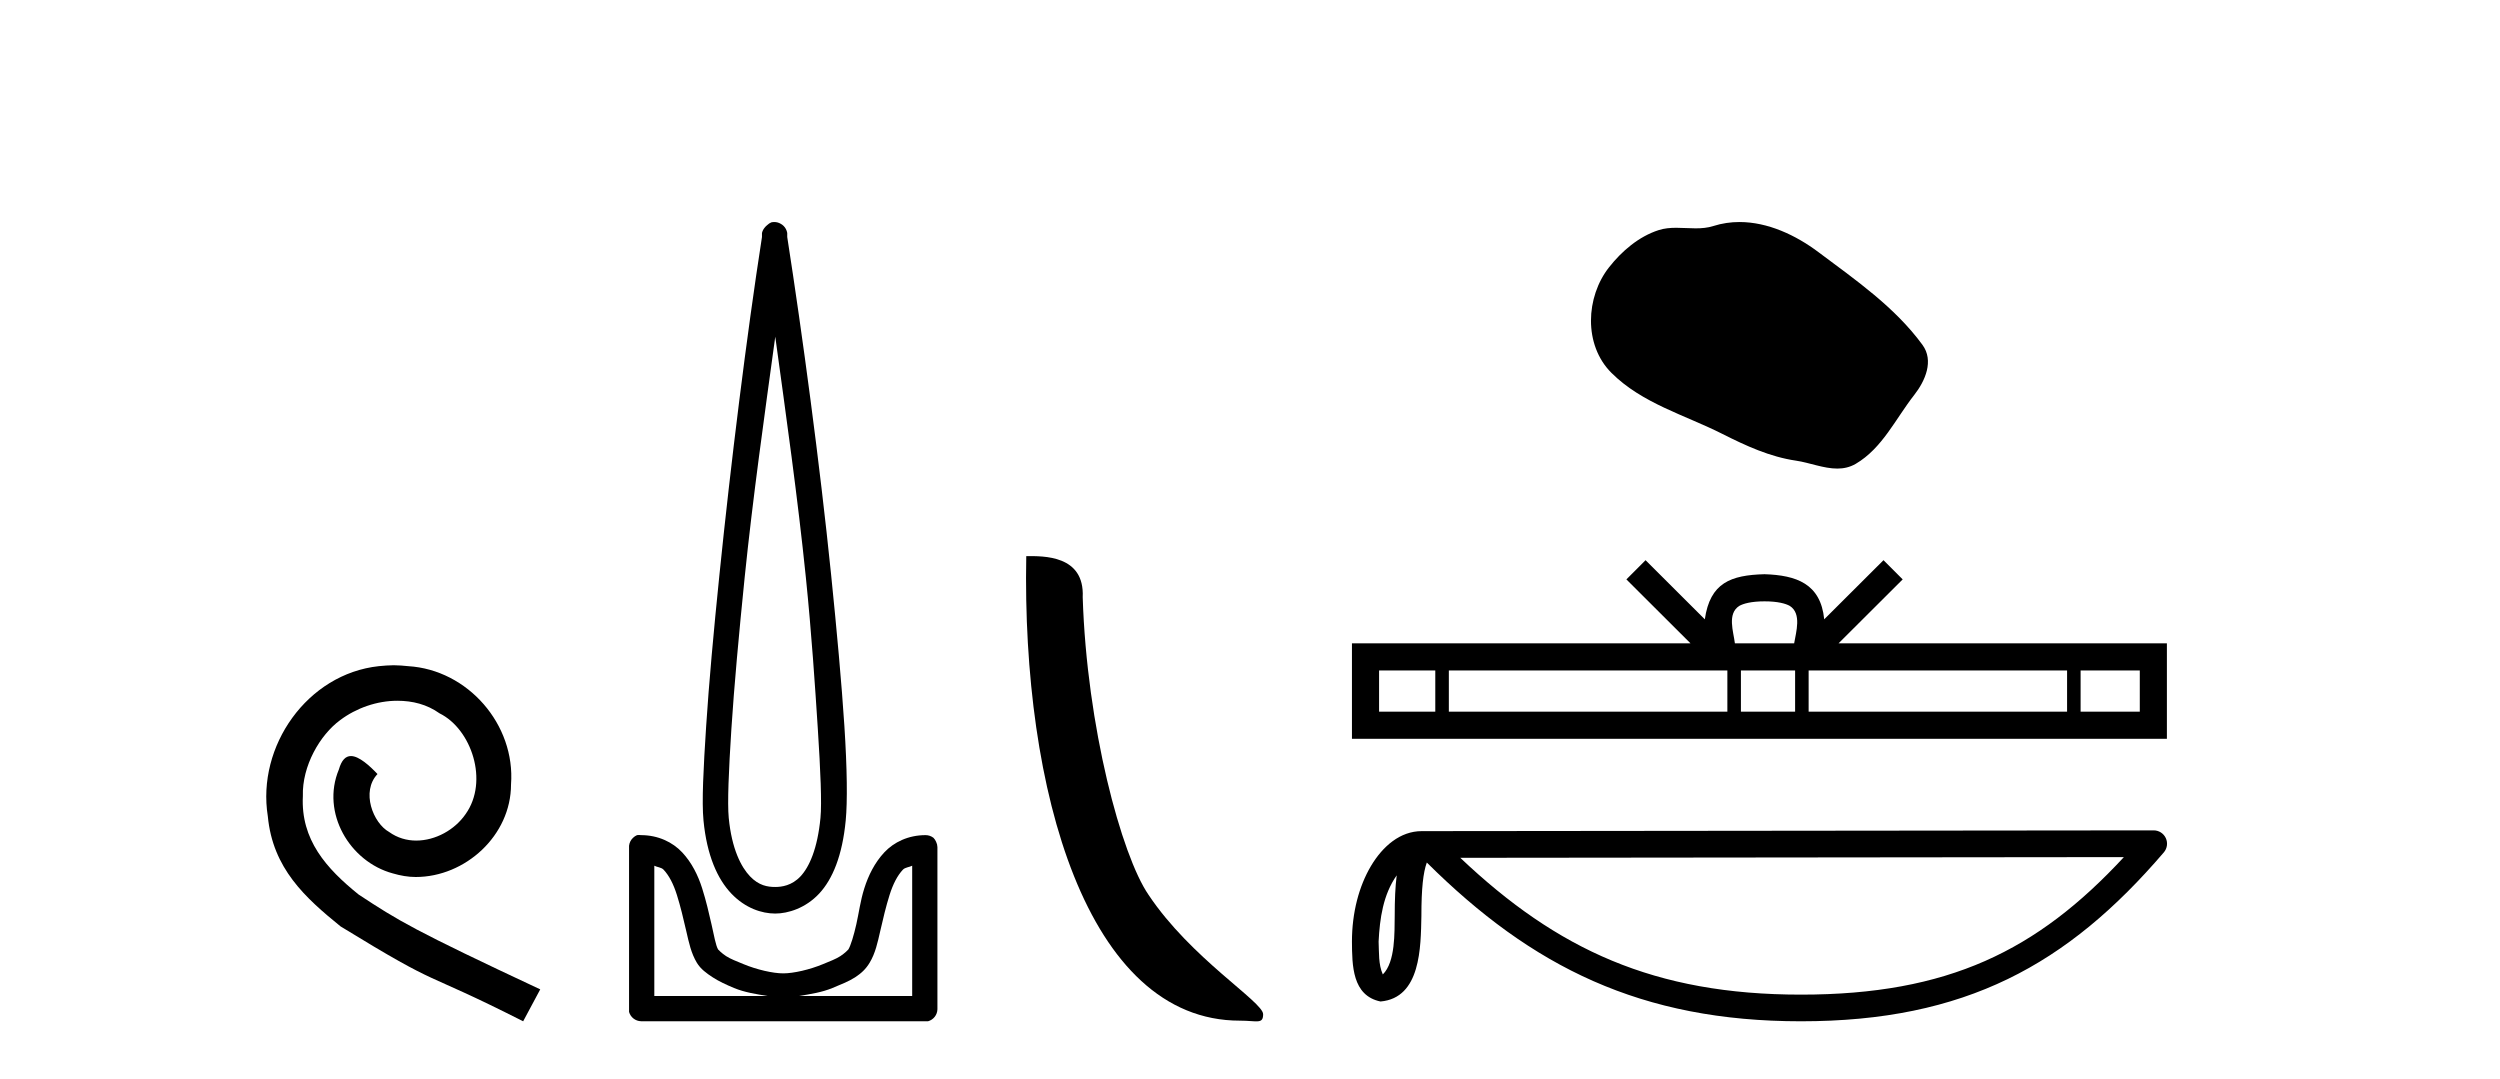
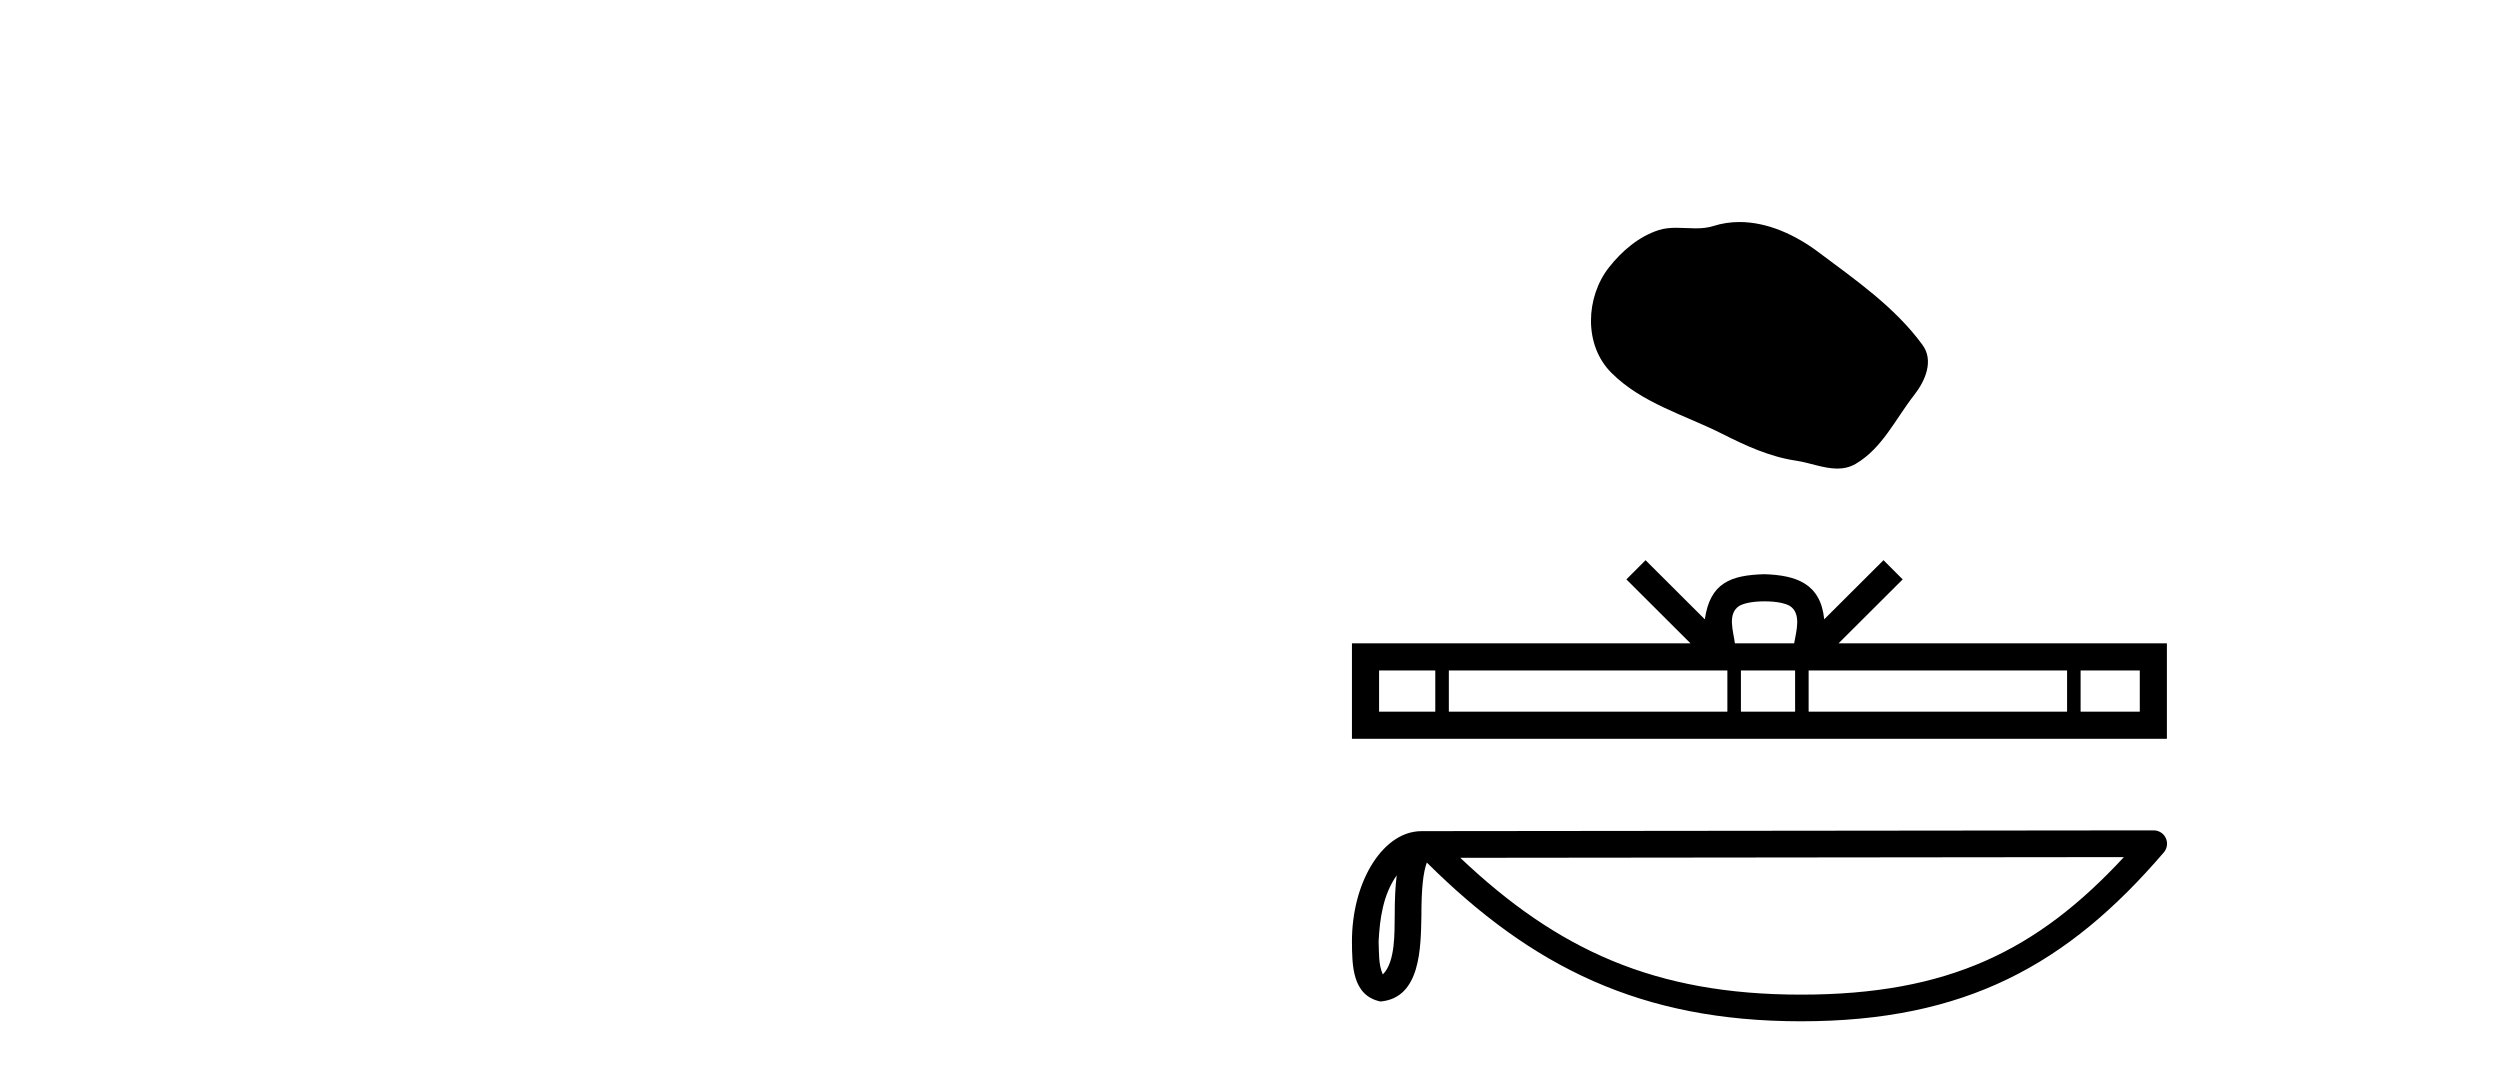
<svg xmlns="http://www.w3.org/2000/svg" width="95.0" height="41.0">
-   <path d="M 14.96 25.279 C 14.772 25.279 14.584 25.297 14.397 25.314 C 11.68 25.604 9.75 28.354 10.177 31.019 C 10.365 33.001 11.595 34.111 12.944 35.205 C 16.959 37.665 15.832 36.759 19.88 38.809 L 20.529 37.596 C 15.712 35.341 15.131 34.983 13.628 33.992 C 12.398 33.001 11.424 31.908 11.509 30.251 C 11.475 29.106 12.159 27.927 12.927 27.364 C 13.542 26.902 14.328 26.629 15.097 26.629 C 15.678 26.629 16.224 26.766 16.703 27.107 C 17.916 27.705 18.582 29.687 17.694 30.934 C 17.284 31.532 16.549 31.942 15.814 31.942 C 15.456 31.942 15.097 31.839 14.789 31.617 C 14.174 31.276 13.713 30.08 14.345 29.414 C 14.055 29.106 13.645 28.73 13.337 28.73 C 13.132 28.73 12.979 28.884 12.876 29.243 C 12.193 30.883 13.286 32.745 14.926 33.189 C 15.217 33.274 15.507 33.326 15.797 33.326 C 17.677 33.326 19.419 31.754 19.419 29.807 C 19.59 27.534 17.779 25.45 15.507 25.314 C 15.336 25.297 15.148 25.279 14.96 25.279 Z" style="fill:#000000;stroke:none" />
-   <path d="M 29.46 12.794 C 29.874 15.813 30.313 18.91 30.622 21.936 C 30.841 24.077 30.973 26.089 31.077 27.694 C 31.18 29.3 31.232 30.514 31.178 31.079 C 31.064 32.26 30.751 32.946 30.42 33.301 C 30.089 33.656 29.699 33.705 29.46 33.705 C 29.169 33.705 28.838 33.654 28.501 33.301 C 28.163 32.948 27.806 32.26 27.692 31.079 C 27.638 30.514 27.69 29.3 27.793 27.694 C 27.897 26.089 28.08 24.077 28.298 21.936 C 28.608 18.908 29.047 15.814 29.46 12.794 ZM 29.422 8.437 C 29.384 8.437 29.346 8.441 29.309 8.45 C 29.252 8.474 29.201 8.508 29.157 8.551 C 29.119 8.58 29.085 8.614 29.056 8.652 C 29.007 8.711 28.972 8.78 28.955 8.854 C 28.948 8.898 28.962 8.962 28.955 9.006 C 28.372 12.756 27.773 17.586 27.339 21.835 C 27.119 23.985 26.939 25.97 26.834 27.593 C 26.729 29.217 26.664 30.462 26.733 31.18 C 26.861 32.508 27.265 33.405 27.793 33.958 C 28.322 34.511 28.945 34.715 29.46 34.715 C 29.947 34.715 30.612 34.509 31.127 33.958 C 31.642 33.406 32.009 32.508 32.137 31.18 C 32.206 30.462 32.192 29.217 32.087 27.593 C 31.982 25.97 31.801 23.985 31.582 21.835 C 31.148 17.586 30.498 12.756 29.915 9.006 C 29.908 8.962 29.922 8.898 29.915 8.854 C 29.906 8.801 29.889 8.75 29.864 8.703 C 29.819 8.617 29.748 8.546 29.662 8.501 C 29.588 8.458 29.505 8.437 29.422 8.437 ZM 24.864 32.897 C 24.968 32.954 25.131 32.956 25.217 33.049 C 25.426 33.273 25.591 33.591 25.722 34.008 C 25.854 34.425 25.975 34.928 26.076 35.372 C 26.177 35.816 26.264 36.225 26.48 36.584 C 26.627 36.827 26.849 36.985 27.086 37.14 C 27.324 37.294 27.594 37.419 27.894 37.544 C 28.3 37.712 28.726 37.774 29.157 37.847 L 24.864 37.847 L 24.864 32.897 ZM 34.663 32.897 L 34.663 37.847 L 30.369 37.847 C 30.8 37.774 31.227 37.712 31.632 37.544 C 31.932 37.419 32.253 37.294 32.491 37.14 C 32.728 36.985 32.9 36.827 33.046 36.584 C 33.263 36.225 33.35 35.816 33.451 35.372 C 33.551 34.928 33.672 34.425 33.804 34.008 C 33.936 33.591 34.1 33.273 34.309 33.049 C 34.396 32.956 34.559 32.954 34.663 32.897 ZM 24.283 31.729 C 24.258 31.729 24.232 31.731 24.207 31.735 C 24.151 31.759 24.099 31.793 24.056 31.836 C 23.97 31.916 23.917 32.023 23.904 32.139 C 23.903 32.156 23.903 32.173 23.904 32.19 L 23.904 38.352 C 23.901 38.386 23.901 38.42 23.904 38.453 C 23.962 38.658 24.146 38.801 24.359 38.807 L 35.168 38.807 C 35.185 38.808 35.201 38.809 35.218 38.809 C 35.235 38.809 35.252 38.808 35.269 38.807 C 35.474 38.749 35.617 38.565 35.622 38.352 L 35.622 32.19 C 35.62 32.12 35.603 32.051 35.572 31.988 C 35.548 31.931 35.514 31.88 35.471 31.836 C 35.386 31.771 35.282 31.735 35.175 31.735 C 35.172 31.735 35.17 31.735 35.168 31.735 C 34.519 31.735 33.966 32.001 33.602 32.392 C 33.238 32.782 32.998 33.268 32.844 33.756 C 32.69 34.243 32.638 34.694 32.541 35.119 C 32.445 35.545 32.329 35.929 32.238 36.079 C 32.235 36.085 32.107 36.22 31.935 36.332 C 31.763 36.444 31.534 36.529 31.279 36.635 C 30.769 36.847 30.157 36.988 29.763 36.988 C 29.37 36.988 28.758 36.847 28.248 36.635 C 27.993 36.529 27.764 36.444 27.591 36.332 C 27.419 36.22 27.292 36.085 27.288 36.079 C 27.198 35.929 27.132 35.545 27.036 35.119 C 26.939 34.694 26.836 34.243 26.682 33.756 C 26.528 33.268 26.289 32.782 25.925 32.392 C 25.56 32.001 25.007 31.735 24.359 31.735 C 24.334 31.731 24.308 31.729 24.283 31.729 Z" style="fill:#000000;stroke:none" />
-   <path d="M 47.114 38.785 C 47.768 38.785 47.999 38.932 47.999 38.539 C 47.999 38.071 45.253 36.418 43.645 34.004 C 42.614 32.504 41.297 27.607 41.143 22.695 C 41.22 21.083 39.638 21.132 38.998 21.132 C 38.827 30.016 41.301 38.785 47.114 38.785 Z" style="fill:#000000;stroke:none" />
  <path d="M 66.101 8.437 C 65.77 8.437 65.438 8.484 65.11 8.588 C 64.889 8.659 64.662 8.677 64.433 8.677 C 64.189 8.677 63.943 8.656 63.7 8.656 C 63.471 8.656 63.245 8.674 63.027 8.745 C 62.276 8.987 61.63 9.539 61.144 10.157 C 60.258 11.281 60.168 13.104 61.234 14.168 C 62.398 15.33 64.021 15.767 65.447 16.487 C 66.339 16.937 67.256 17.361 68.253 17.506 C 68.761 17.581 69.298 17.806 69.817 17.806 C 70.055 17.806 70.29 17.758 70.517 17.626 C 71.529 17.033 72.037 15.906 72.739 15.011 C 73.162 14.471 73.494 13.707 73.054 13.105 C 72.005 11.67 70.511 10.637 69.098 9.579 C 68.239 8.935 67.177 8.437 66.101 8.437 Z" style="fill:#000000;stroke:none" />
  <path d="M 67.052 22.851 C 67.554 22.851 67.856 22.936 68.013 23.025 C 68.469 23.316 68.251 24.012 68.178 24.447 L 65.926 24.447 C 65.872 24.002 65.626 23.324 66.091 23.025 C 66.248 22.936 66.55 22.851 67.052 22.851 ZM 54.541 25.478 L 54.541 27.043 L 52.405 27.043 L 52.405 25.478 ZM 65.64 25.478 L 65.64 27.043 L 55.056 27.043 L 55.056 25.478 ZM 68.214 25.478 L 68.214 27.043 L 66.155 27.043 L 66.155 25.478 ZM 78.549 25.478 L 78.549 27.043 L 68.728 27.043 L 68.728 25.478 ZM 81.312 25.478 L 81.312 27.043 L 79.063 27.043 L 79.063 25.478 ZM 62.531 21.287 L 61.803 22.017 L 64.239 24.447 L 51.374 24.447 L 51.374 28.074 L 82.342 28.074 L 82.342 24.447 L 69.865 24.447 L 72.302 22.017 L 71.573 21.287 L 69.32 23.534 C 69.185 22.172 68.252 21.859 67.052 21.82 C 65.77 21.854 64.983 22.144 64.783 23.534 L 62.531 21.287 Z" style="fill:#000000;stroke:none" />
  <path d="M 53.075 33.263 C 53.02 33.691 52.999 34.195 52.999 34.809 C 52.988 35.433 53.031 36.547 52.547 37.029 C 52.375 36.641 52.407 36.194 52.387 35.78 C 52.431 34.906 52.557 33.998 53.075 33.263 ZM 80.708 32.57 C 77.41 36.131 74.027 37.796 68.436 37.796 C 62.869 37.796 59.175 36.089 55.491 32.597 L 80.708 32.57 ZM 81.84 31.554 C 81.84 31.554 81.84 31.554 81.84 31.554 L 54.024 31.583 C 53.214 31.583 52.547 32.15 52.095 32.911 C 51.644 33.673 51.374 34.675 51.374 35.78 C 51.381 36.679 51.38 37.834 52.46 38.057 C 53.997 37.921 53.988 35.98 54.013 34.809 C 54.013 33.756 54.081 33.157 54.219 32.776 C 58.218 36.751 62.365 38.809 68.436 38.809 C 74.674 38.809 78.562 36.667 82.225 32.391 C 82.354 32.241 82.384 32.029 82.301 31.849 C 82.218 31.669 82.038 31.554 81.84 31.554 Z" style="fill:#000000;stroke:none" />
</svg>